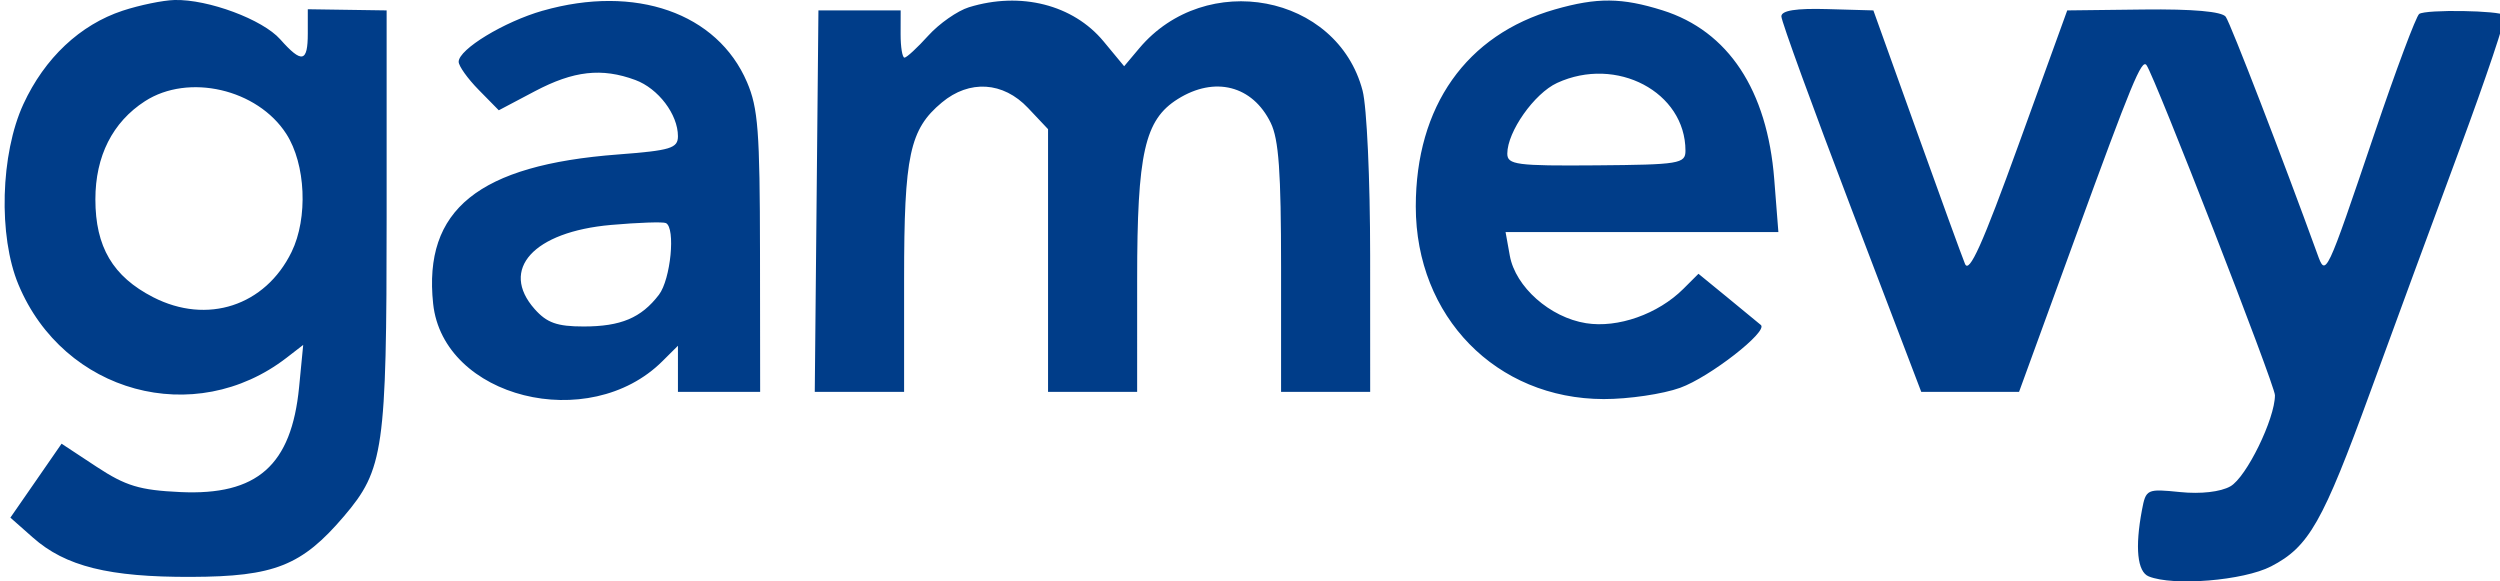
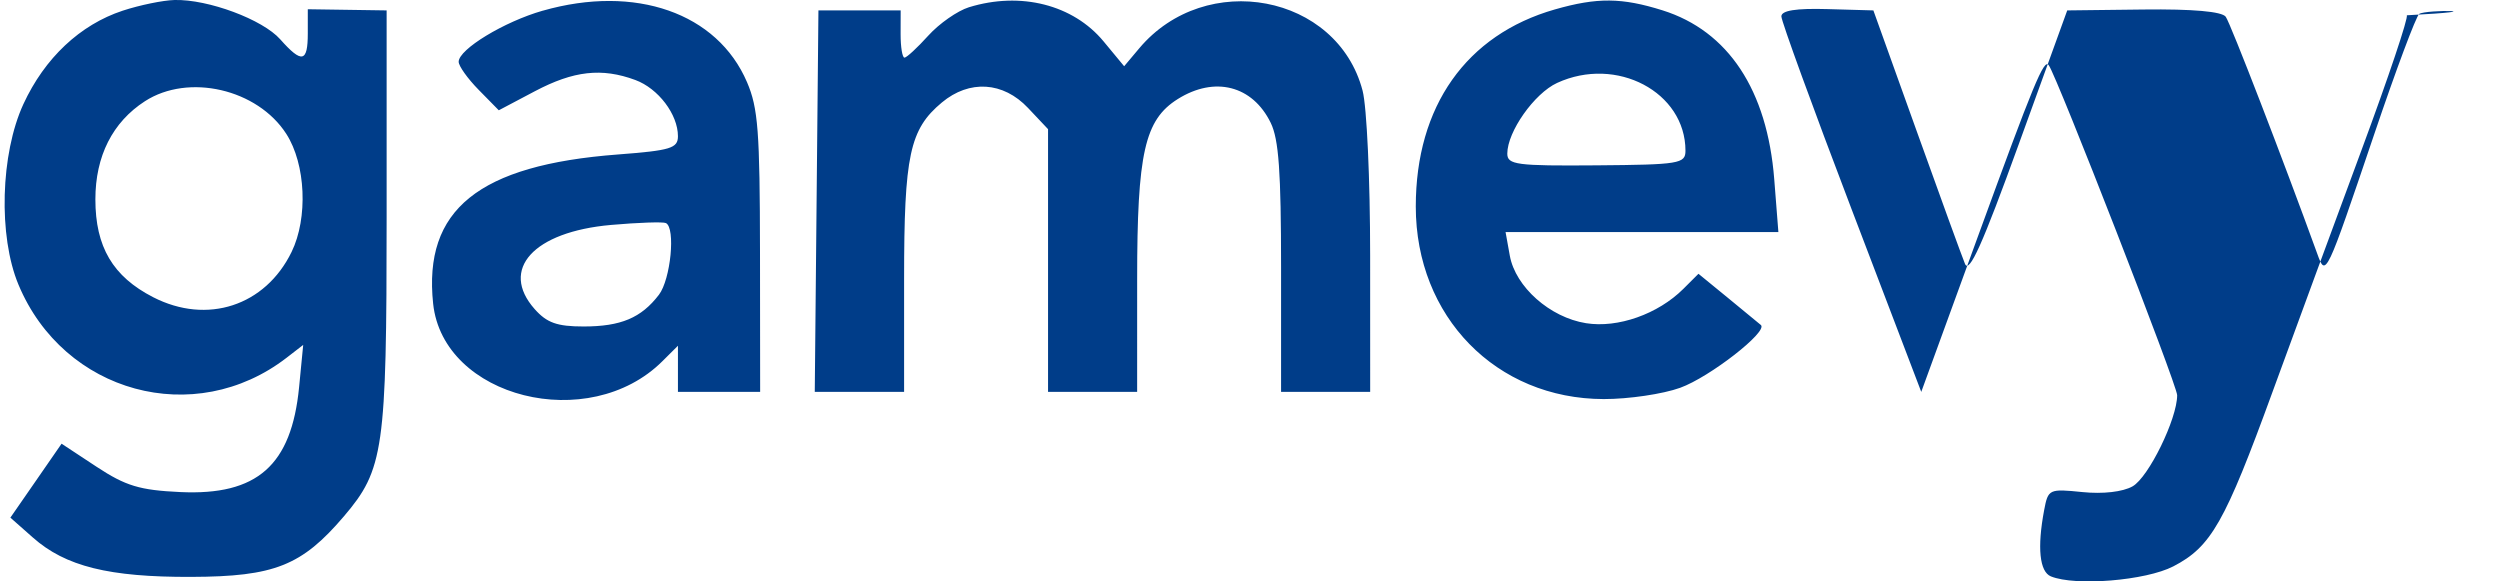
<svg xmlns="http://www.w3.org/2000/svg" width="86" height="20" viewBox="0 0 86 20">
  <g fill="none" fill-rule="evenodd">
    <g fill="#003D89">
      <g>
        <g>
          <g>
-             <path d="M4.063.367C2.597.85 1.377 1.997.646 3.581c-.789 1.71-.867 4.542-.17 6.21 1.557 3.734 6.059 4.96 9.226 2.514l.569-.44-.141 1.452c-.263 2.693-1.442 3.734-4.088 3.61-1.397-.065-1.876-.21-2.88-.871l-1.203-.793-.88 1.272-.881 1.272.774.684c1.12.993 2.618 1.365 5.45 1.354 2.858-.01 3.8-.384 5.249-2.083 1.372-1.61 1.47-2.298 1.47-10.28V.358l-1.356-.02-1.356-.02v.833c0 .996-.204 1.04-.947.203C8.877.67 7.004-.027 5.848 0 5.45.01 4.647.175 4.063.367m14.449 0c-1.329.38-2.888 1.326-2.893 1.757-.001.146.309.581.69.968l.69.702 1.242-.656c1.334-.704 2.302-.813 3.455-.386.79.291 1.466 1.184 1.466 1.934 0 .414-.252.49-2.063.628-4.798.363-6.701 1.9-6.358 5.134.344 3.238 5.359 4.495 7.887 1.977l.534-.531V13.48H25.99l-.005-4.812c-.005-4.158-.065-4.951-.446-5.84C24.519.445 21.698-.542 18.512.368M33.173.249c-.393.122-1.023.561-1.4.978-.375.415-.744.756-.818.756-.074 0-.134-.366-.133-.812l.002-.813H27.995l-.063 6.561-.063 6.562h3.073V9.598c0-4.26.19-5.148 1.3-6.073.948-.79 2.109-.717 2.963.188l.689.73v9.038h3.065V9.61c0-4.348.257-5.489 1.399-6.204 1.271-.796 2.57-.463 3.196.82.277.568.356 1.68.356 4.992v4.262h3.065l-.001-4.687c0-2.63-.115-5.12-.26-5.675-.87-3.318-5.395-4.175-7.684-1.455l-.518.616-.708-.855C36.756.16 34.95-.298 33.174.249M53.33.324c-3.05.872-4.787 3.333-4.786 6.783 0 3.785 2.764 6.615 6.465 6.621.852.002 2.036-.173 2.63-.388 1.015-.366 3.034-1.938 2.776-2.16-.065-.057-.574-.476-1.132-.932l-1.015-.83-.521.52c-.871.867-2.252 1.355-3.346 1.18-1.242-.197-2.43-1.25-2.623-2.324l-.146-.812h9.385l-.142-1.812c-.24-3.072-1.582-5.103-3.842-5.814-1.4-.44-2.25-.448-3.703-.032m7.79.239c-.001.162 1.081 3.135 2.405 6.606l2.407 6.312h3.364l1.94-5.322c1.936-5.31 2.28-6.141 2.444-5.919.282.381 4.419 11.01 4.419 11.355 0 .814-.983 2.823-1.533 3.135-.337.191-1.022.27-1.73.197-1.145-.116-1.176-.102-1.313.623-.243 1.288-.158 2.119.233 2.278.844.343 3.263.145 4.21-.345 1.302-.674 1.772-1.501 3.415-6.006.777-2.129 2.16-5.886 3.073-8.35.913-2.463 1.608-4.534 1.544-4.601C85.841.359 83.3.319 83.062.479c-.105.071-.8 1.929-1.544 4.128-1.672 4.939-1.67 4.933-1.962 4.125C78.379 5.487 76.57.802 76.407.577c-.13-.181-1.131-.27-2.828-.25l-2.625.031L69.29 4.95c-1.256 3.47-1.71 4.478-1.854 4.125-.106-.258-.858-2.324-1.671-4.593L64.285.358 62.704.313c-1.082-.031-1.582.048-1.584.25m-7.715 2.29c-.785.362-1.712 1.677-1.713 2.432 0 .383.32.425 3.064.403 2.853-.023 3.065-.058 3.065-.502 0-2.02-2.374-3.274-4.416-2.333m-48.577.628c-1.115.72-1.706 1.89-1.706 3.376 0 1.637.601 2.655 1.988 3.367 1.858.953 3.856.3 4.762-1.558.57-1.17.487-3.02-.182-4.06-.993-1.544-3.365-2.092-4.862-1.125m16.031 4.257c-2.666.235-3.838 1.526-2.627 2.893.421.475.773.6 1.685.6 1.282 0 1.982-.295 2.591-1.091.405-.53.578-2.3.241-2.466-.097-.048-.948-.019-1.89.064" transform="translate(-319 -179) translate(1) translate(33 168) translate(267) translate(18.159 11)" />
+             <path d="M4.063.367C2.597.85 1.377 1.997.646 3.581c-.789 1.71-.867 4.542-.17 6.21 1.557 3.734 6.059 4.96 9.226 2.514l.569-.44-.141 1.452c-.263 2.693-1.442 3.734-4.088 3.61-1.397-.065-1.876-.21-2.88-.871l-1.203-.793-.88 1.272-.881 1.272.774.684c1.12.993 2.618 1.365 5.45 1.354 2.858-.01 3.8-.384 5.249-2.083 1.372-1.61 1.47-2.298 1.47-10.28V.358l-1.356-.02-1.356-.02v.833c0 .996-.204 1.04-.947.203C8.877.67 7.004-.027 5.848 0 5.45.01 4.647.175 4.063.367m14.449 0c-1.329.38-2.888 1.326-2.893 1.757-.001.146.309.581.69.968l.69.702 1.242-.656c1.334-.704 2.302-.813 3.455-.386.79.291 1.466 1.184 1.466 1.934 0 .414-.252.49-2.063.628-4.798.363-6.701 1.9-6.358 5.134.344 3.238 5.359 4.495 7.887 1.977l.534-.531V13.48H25.99l-.005-4.812c-.005-4.158-.065-4.951-.446-5.84C24.519.445 21.698-.542 18.512.368M33.173.249c-.393.122-1.023.561-1.4.978-.375.415-.744.756-.818.756-.074 0-.134-.366-.133-.812l.002-.813H27.995l-.063 6.561-.063 6.562h3.073V9.598c0-4.26.19-5.148 1.3-6.073.948-.79 2.109-.717 2.963.188l.689.73v9.038h3.065V9.61c0-4.348.257-5.489 1.399-6.204 1.271-.796 2.57-.463 3.196.82.277.568.356 1.68.356 4.992v4.262h3.065l-.001-4.687c0-2.63-.115-5.12-.26-5.675-.87-3.318-5.395-4.175-7.684-1.455l-.518.616-.708-.855C36.756.16 34.95-.298 33.174.249M53.33.324c-3.05.872-4.787 3.333-4.786 6.783 0 3.785 2.764 6.615 6.465 6.621.852.002 2.036-.173 2.63-.388 1.015-.366 3.034-1.938 2.776-2.16-.065-.057-.574-.476-1.132-.932l-1.015-.83-.521.52c-.871.867-2.252 1.355-3.346 1.18-1.242-.197-2.43-1.25-2.623-2.324l-.146-.812h9.385l-.142-1.812c-.24-3.072-1.582-5.103-3.842-5.814-1.4-.44-2.25-.448-3.703-.032m7.79.239c-.001.162 1.081 3.135 2.405 6.606l2.407 6.312l1.94-5.322c1.936-5.31 2.28-6.141 2.444-5.919.282.381 4.419 11.01 4.419 11.355 0 .814-.983 2.823-1.533 3.135-.337.191-1.022.27-1.73.197-1.145-.116-1.176-.102-1.313.623-.243 1.288-.158 2.119.233 2.278.844.343 3.263.145 4.21-.345 1.302-.674 1.772-1.501 3.415-6.006.777-2.129 2.16-5.886 3.073-8.35.913-2.463 1.608-4.534 1.544-4.601C85.841.359 83.3.319 83.062.479c-.105.071-.8 1.929-1.544 4.128-1.672 4.939-1.67 4.933-1.962 4.125C78.379 5.487 76.57.802 76.407.577c-.13-.181-1.131-.27-2.828-.25l-2.625.031L69.29 4.95c-1.256 3.47-1.71 4.478-1.854 4.125-.106-.258-.858-2.324-1.671-4.593L64.285.358 62.704.313c-1.082-.031-1.582.048-1.584.25m-7.715 2.29c-.785.362-1.712 1.677-1.713 2.432 0 .383.32.425 3.064.403 2.853-.023 3.065-.058 3.065-.502 0-2.02-2.374-3.274-4.416-2.333m-48.577.628c-1.115.72-1.706 1.89-1.706 3.376 0 1.637.601 2.655 1.988 3.367 1.858.953 3.856.3 4.762-1.558.57-1.17.487-3.02-.182-4.06-.993-1.544-3.365-2.092-4.862-1.125m16.031 4.257c-2.666.235-3.838 1.526-2.627 2.893.421.475.773.6 1.685.6 1.282 0 1.982-.295 2.591-1.091.405-.53.578-2.3.241-2.466-.097-.048-.948-.019-1.89.064" transform="translate(-319 -179) translate(1) translate(33 168) translate(267) translate(18.159 11)" />
          </g>
        </g>
      </g>
    </g>
  </g>
</svg>